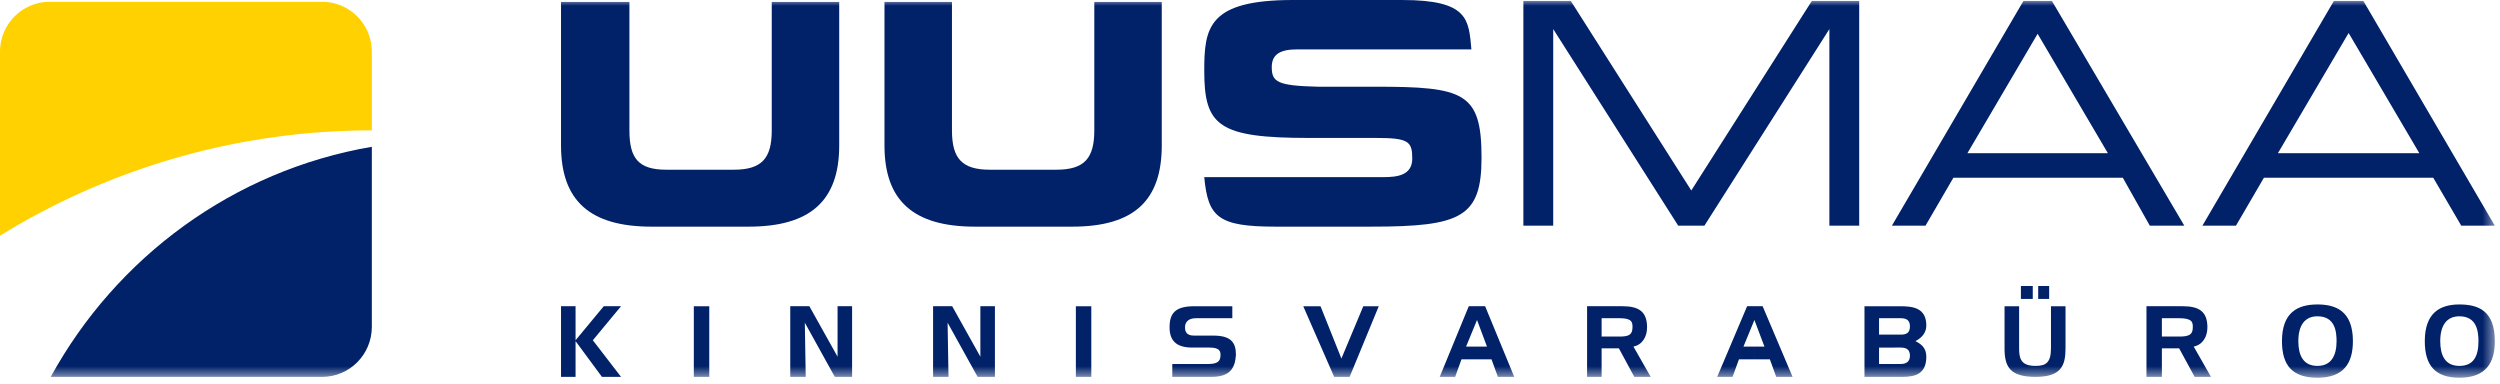
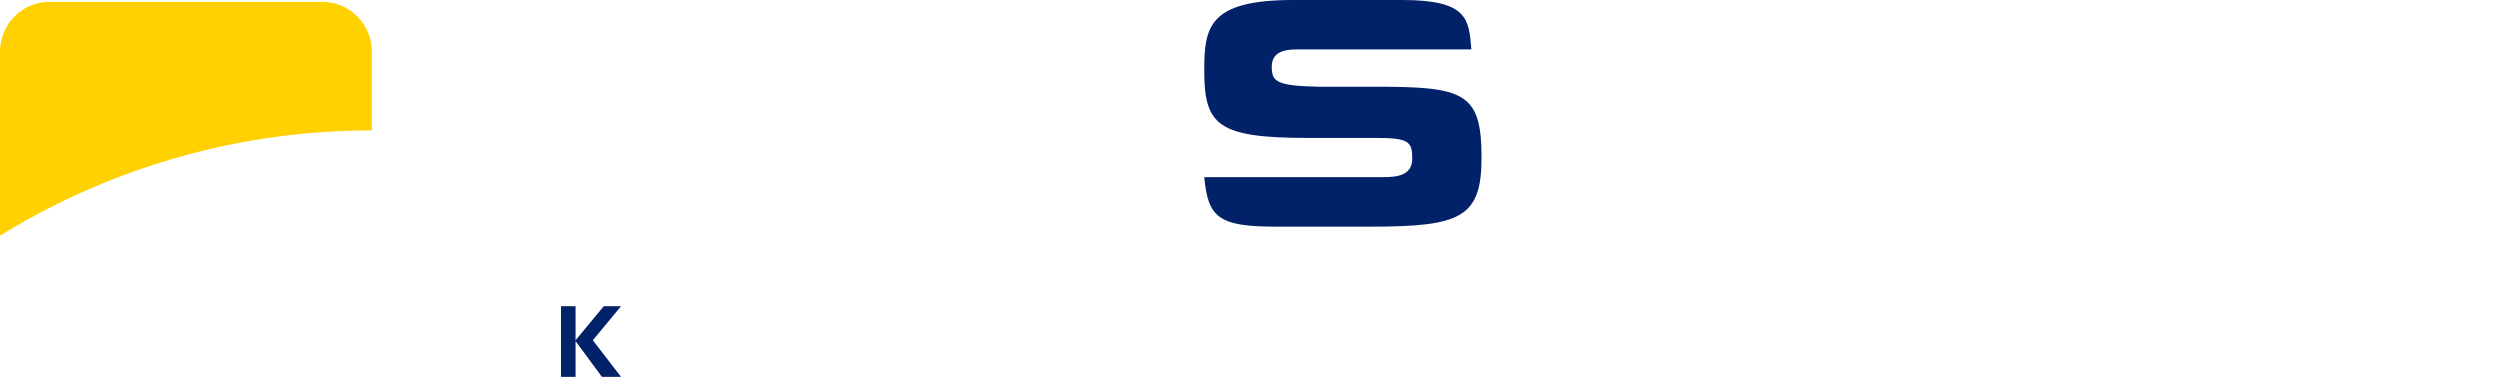
<svg xmlns="http://www.w3.org/2000/svg" xmlns:xlink="http://www.w3.org/1999/xlink" width="215" height="33" viewBox="0 0 215 33">
  <defs>
-     <path id="a" d="M0 32.484h214.554V0H0z" />
-   </defs>
+     </defs>
  <g fill="none" fill-rule="evenodd">
    <path fill="#FFD100" d="M31.978 4.463c0-2.377-1.91-4.305-4.267-4.305H4.268C1.91.158 0 2.086 0 4.463V20.27a60.88 60.88 0 0 1 31.978-9.057v-6.75z" />
    <path fill="#012169" d="M103.566 15.233h15.426c1.185 0 2.463-.161 2.463-1.6 0-1.468-.323-1.77-3.1-1.77h-5.775c-7.804 0-9.014-1.045-9.014-5.771 0-3.71.323-6.092 7.632-6.092h9.38c5.726 0 5.726 1.685 5.963 4.248h-15.023c-1.487 0-2.147.477-2.147 1.523 0 1.279.478 1.603 3.972 1.686h4.929c7.632 0 9.14.477 9.14 6.094 0 5.127-1.746 5.94-9.457 5.94h-8.264c-4.93 0-5.802-.813-6.125-4.258M49.498 32.412v-3.074l2.27 3.074h1.641l-2.425-3.15 2.425-2.927h-1.486l-2.425 2.926v-2.926h-1.25v6.077z" />
    <mask id="b" fill="#fff">
      <use xlink:href="#a" />
    </mask>
-     <path fill="#012169" d="M59.668 32.412h1.33v-6.075h-1.33zM69.292 32.412l-.078-4.662 2.58 4.662h1.486v-6.077h-1.25v4.34l-2.425-4.34h-1.643v6.077zM81.572 32.412l-.079-4.662 2.584 4.662h1.486v-6.077h-1.251v4.34l-2.424-4.34h-1.643v6.077zM92.524 32.412h1.329v-6.075h-1.329zM102.693 26.337c-1.643 0-2.11.626-2.11 1.813 0 1.188.624 1.74 1.954 1.74h1.485c.862 0 .941.318.941.63 0 .467-.159.781-1.02.781h-3.126v1.11h3.363c1.563 0 2.033-.704 2.11-1.892 0-1.111-.467-1.658-1.954-1.658h-1.643c-.628 0-.783-.314-.783-.711 0-.47.314-.784.94-.784h3.13v-1.029h-3.287M118.573 26.337h-1.33l-1.882 4.497-1.796-4.497h-1.485l2.659 6.074h1.329zM125.142 32.412l.545-1.51h1.338v-1.096h-.942l.942-2.287v-1.184h-.71l-2.5 6.077h1.327zm1.883-1.51h1.245l.55 1.51h1.405l-2.503-6.077h-.697v1.184l.855 2.287h-.855v1.096zM137.739 32.412v-2.453h1.326v-1.015h-1.326v-1.579h1.326v-1.03h-2.576v6.077h1.25zm1.326-2.453h.16l1.327 2.453h1.411l-1.488-2.606c.785-.164 1.172-.862 1.172-1.657 0-1.345-.7-1.814-2.11-1.814h-.472v1.03h.236c1.093 0 1.093.385 1.093.784 0 .63-.313.795-1.093.795h-.236v1.015zM149 32.412l.55-1.51h1.33v-1.096h-.942l.941-2.287v-1.184h-.627l-2.576 6.077H149zm1.88-1.51h1.329l.548 1.51h1.406l-2.576-6.077h-.708v1.184l.863 2.287h-.863v1.096zM162.926 26.337h-2.581v6.074h2.58v-1.11h-1.327v-1.41h1.328v-1.113h-1.328v-1.412h1.328v-1.029zm.702 6.074c1.173 0 2.035-.315 2.035-1.738 0-.783-.47-1.098-.936-1.335.625-.326.936-.79.936-1.345 0-1.574-1.251-1.656-2.267-1.656h-.47v1.029h.546c.548 0 .782.23.782.704 0 .556-.308.708-.782.708h-.546v1.112h.546c.548 0 .782.234.782.704 0 .558-.389.707-.782.707h-.546v1.11h.702zM172.39 29.959c0 1.581.469 2.453 2.66 2.453 2.191 0 2.585-.945 2.585-2.453v-3.622h-1.252v3.622c0 1.263-.47 1.508-1.332 1.508-1.254 0-1.407-.634-1.407-1.508v-3.622h-1.253v3.622zm2.895-4.25h.943v-1.111h-.943v1.11zm-1.488 0h1.02v-1.111h-1.02v1.11zM185.922 32.412v-2.453h1.33v-1.015h-1.33v-1.579h1.33v-1.03h-2.656v6.077h1.326zm1.33-2.453h.155l1.334 2.453h1.403l-1.483-2.606c.785-.164 1.176-.862 1.176-1.657 0-1.345-.703-1.814-2.112-1.814h-.472v1.03h.154c1.174 0 1.174.385 1.174.784 0 .63-.31.795-1.174.795h-.154v1.015zM197.657 29.338c0-1.344.549-2.137 1.643-2.137v-1.018c-1.722 0-3.051.703-3.051 3.155 0 2.13.94 3.146 3.051 3.146v-1.017c-1.248 0-1.643-.947-1.643-2.129m1.643-2.137c1.49 0 1.645 1.262 1.645 2.137 0 1.256-.47 2.13-1.645 2.13v1.016c2.269 0 3.05-1.262 3.05-3.146 0-2.604-1.482-3.155-3.05-3.155v1.018M209.861 29.338c0-1.344.548-2.137 1.644-2.137v-1.018c-1.644 0-2.973.703-2.973 3.155 0 2.13.935 3.146 2.973 3.146v-1.017c-1.253 0-1.644-.947-1.644-2.129m1.644-2.137c1.483 0 1.642 1.262 1.642 2.137 0 1.256-.392 2.13-1.642 2.13v1.016c2.268 0 3.05-1.262 3.05-3.146 0-2.604-1.408-3.155-3.05-3.155v1.018M48.248 12.507c0 4.739 2.464 6.985 7.786 6.985h8.346c5.327 0 7.792-2.246 7.792-6.985V.165H66.37v11.06c0 2.41-.877 3.37-3.26 3.37h-5.804c-2.383 0-3.176-.96-3.176-3.37V.166h-5.883v12.342M76.065 12.507c0 4.739 2.465 6.985 7.79 6.985h8.348c5.324 0 7.708-2.246 7.708-6.985V.165H94.11v11.06c0 2.41-.877 3.37-3.26 3.37h-5.726c-2.384 0-3.255-.96-3.255-3.37V.166h-5.804v12.342M169.198 13.173l6.037-10.267 6.042 10.267h-12.08zM176.466.082h-2.451l-11.312 19.326h2.89l2.4-4.125h14.567l2.325 4.125h2.966L176.466.082zM195.902 13.173l6.08-10.336 6.08 10.336h-12.16zM203.25.082h-2.537l-11.306 19.326h2.886l2.405-4.125h14.56l2.41 4.125h2.886L203.25.082zM31.978 28.109V12.625c-11.907 2.034-21.976 9.498-27.615 19.787H27.71c2.357 0 4.267-1.926 4.267-4.303M155.816.082l-10.365 16.3-10.363-16.3h-4.077v19.326h2.566V2.5l10.75 16.908h2.252L157.327 2.5v16.908h2.565V.082z" mask="url(#b)" />
  </g>
</svg>